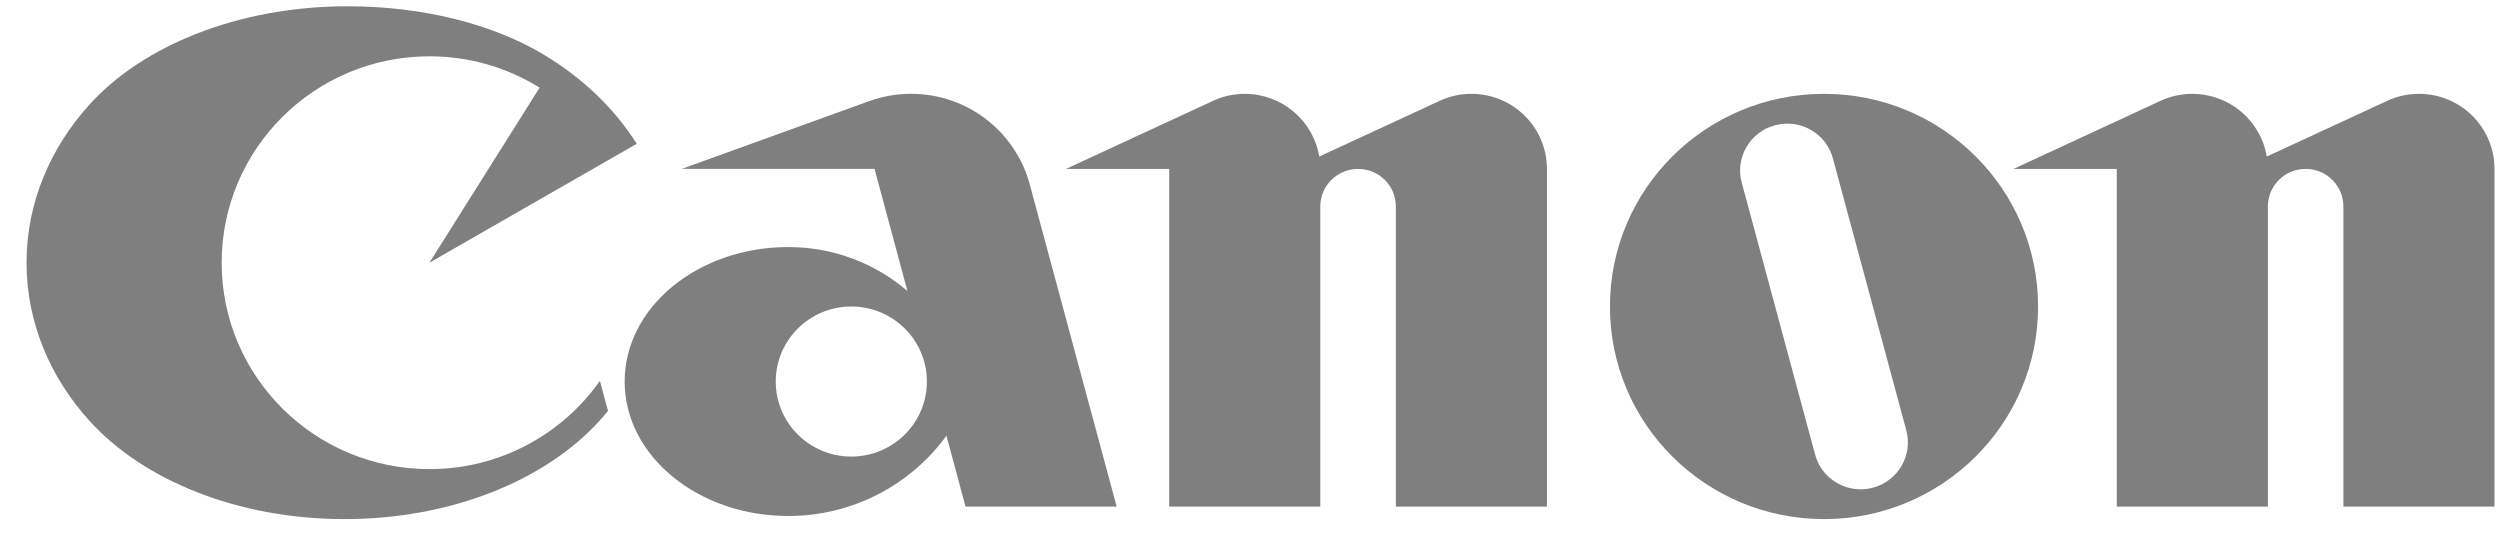
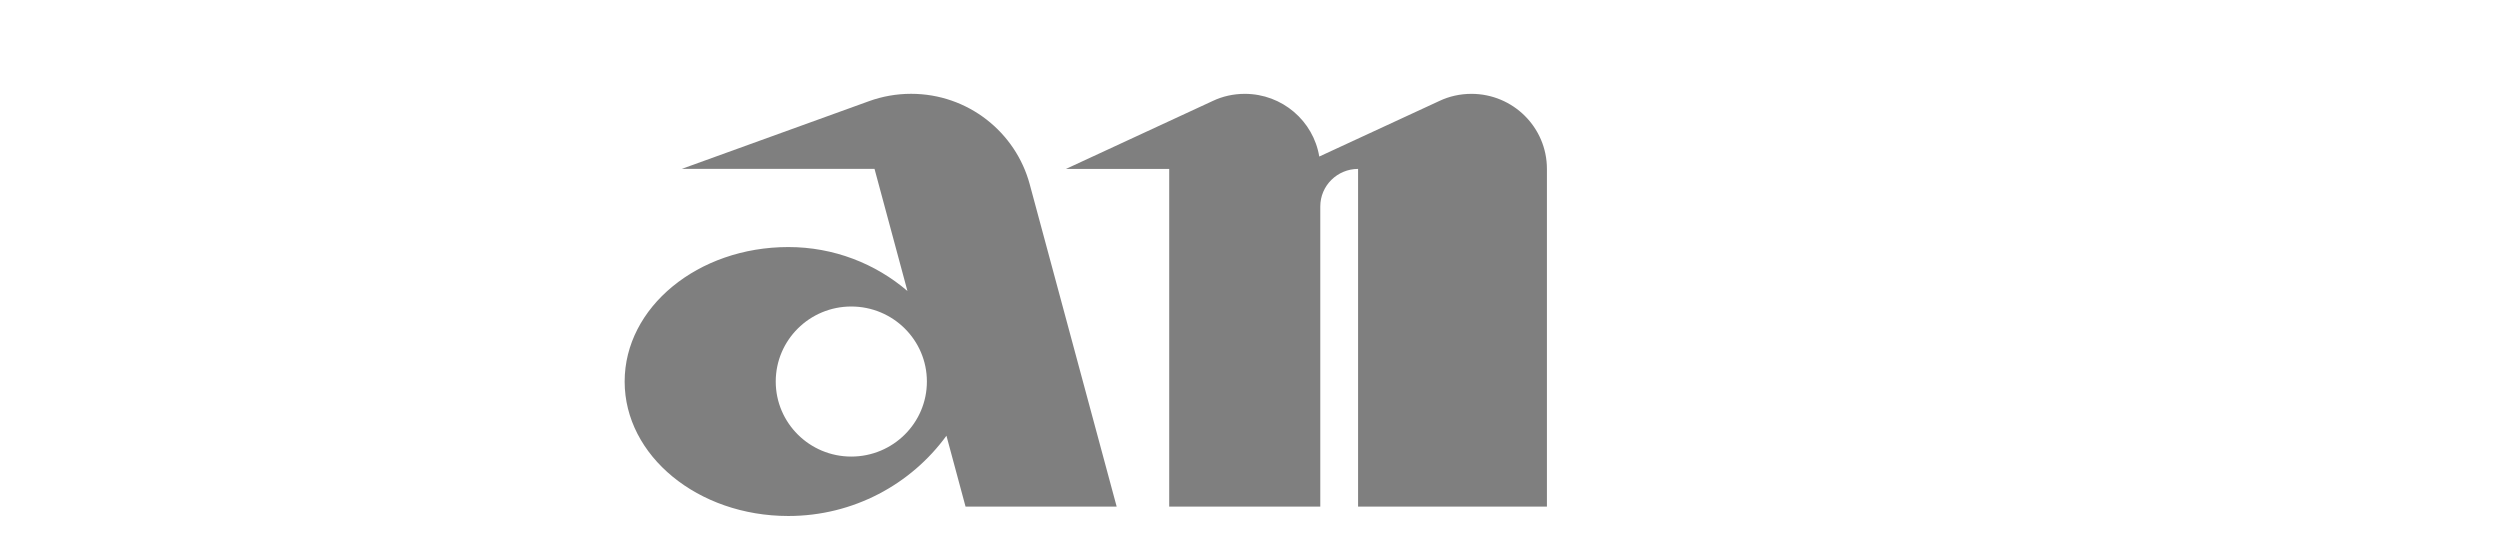
<svg xmlns="http://www.w3.org/2000/svg" width="78" height="17" viewBox="0 0 78 17" fill="none">
-   <path d="M10.749 16.196C14.095 16.196 17.031 14.974 18.703 13.13C18.795 13.029 18.882 12.927 18.97 12.822L18.717 11.883C17.544 13.547 15.601 14.636 13.398 14.636C9.82 14.636 6.916 11.752 6.916 8.196C6.916 4.641 9.82 1.757 13.398 1.757C14.662 1.757 15.84 2.115 16.836 2.735L13.398 8.196L19.866 4.486C19.166 3.374 18.156 2.414 16.936 1.687C15.387 0.766 13.232 0.196 10.845 0.196C7.44 0.196 4.457 1.422 2.791 3.263C1.563 4.621 0.828 6.335 0.828 8.196C0.828 10.058 1.561 11.771 2.791 13.13C4.462 14.975 7.402 16.196 10.749 16.196Z" fill="black" fill-opacity="0.5" />
  <path fill-rule="evenodd" clip-rule="evenodd" d="M24.596 16.099C26.624 16.099 28.424 15.112 29.529 13.595L30.125 15.806H34.84L32.127 5.748C31.689 4.124 30.201 2.927 28.426 2.927C27.966 2.927 27.523 3.008 27.115 3.156L21.272 5.269H27.285L28.312 9.079C27.314 8.225 26.015 7.708 24.596 7.708C21.774 7.708 19.489 9.587 19.489 11.904C19.489 14.221 21.774 16.099 24.596 16.099ZM26.559 14.245C25.259 14.245 24.203 13.197 24.203 11.904C24.203 10.61 25.259 9.563 26.559 9.563C27.863 9.563 28.919 10.61 28.919 11.904C28.919 13.197 27.863 14.245 26.559 14.245Z" fill="black" fill-opacity="0.5" />
-   <path fill-rule="evenodd" clip-rule="evenodd" d="M56.91 16.196C60.598 16.196 63.588 13.227 63.588 9.563C63.588 5.898 60.598 2.928 56.91 2.928C53.22 2.928 50.23 5.898 50.23 9.563C50.23 13.227 53.22 16.196 56.91 16.196ZM58.433 15.217C57.647 15.426 56.84 14.962 56.631 14.182L54.343 5.7C54.13 4.919 54.596 4.117 55.383 3.908C56.169 3.697 56.976 4.161 57.187 4.943L59.476 13.425C59.686 14.205 59.22 15.008 58.433 15.217Z" fill="black" fill-opacity="0.5" />
-   <path d="M41.193 6.44C41.193 5.793 41.724 5.27 42.372 5.27C43.024 5.27 43.55 5.793 43.55 6.44V15.807H48.264V5.27C48.264 3.976 47.209 2.928 45.908 2.928C45.552 2.928 45.214 3.006 44.913 3.148L41.161 4.884C40.978 3.775 40.007 2.928 38.837 2.928C38.48 2.928 38.142 3.006 37.842 3.148L33.259 5.27H36.479V15.807H41.193V6.44Z" fill="black" fill-opacity="0.5" />
-   <path d="M70.758 6.44C70.758 5.793 71.285 5.27 71.935 5.27C72.586 5.27 73.114 5.793 73.114 6.44V15.807H77.828V5.27C77.828 3.976 76.774 2.928 75.472 2.928C75.116 2.928 74.778 3.006 74.475 3.148L70.723 4.884C70.539 3.775 69.568 2.928 68.399 2.928C68.042 2.928 67.707 3.006 67.403 3.148L62.821 5.27H66.043V15.807H70.758V6.44Z" fill="black" fill-opacity="0.5" />
+   <path d="M41.193 6.44C41.193 5.793 41.724 5.27 42.372 5.27V15.807H48.264V5.27C48.264 3.976 47.209 2.928 45.908 2.928C45.552 2.928 45.214 3.006 44.913 3.148L41.161 4.884C40.978 3.775 40.007 2.928 38.837 2.928C38.48 2.928 38.142 3.006 37.842 3.148L33.259 5.27H36.479V15.807H41.193V6.44Z" fill="black" fill-opacity="0.5" />
</svg>